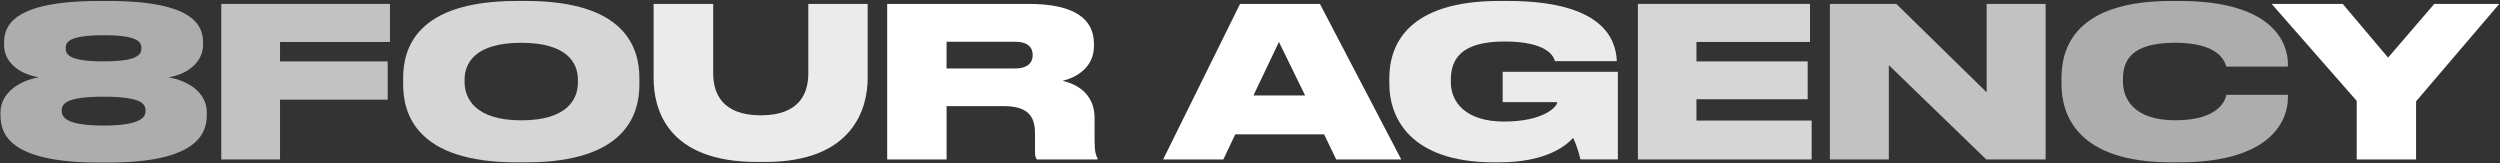
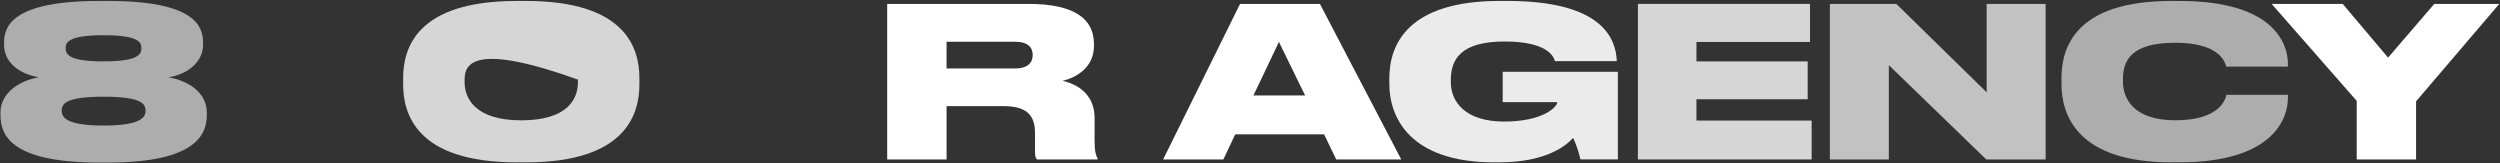
<svg xmlns="http://www.w3.org/2000/svg" width="1701" height="111" viewBox="0 0 1701 111" fill="none">
  <rect x="0" y="0" width="1701" height="111" fill="#333333" stroke="none" />
  <path d="M138.165 30.388C138.165 43.325 125.941 51.011 114.552 52.576C127.924 54.854 140.722 62.818 140.722 76.606V78.171C140.722 90.969 134.044 110.601 73.585 110.601H67.465C6.014 110.601 0.328 90.969 0.328 78.171V76.606C0.328 63.096 13.265 54.836 26.498 52.576C14.691 50.733 2.745 43.464 2.745 30.388V29.102C2.745 18.286 7.718 0.654 67.465 0.654H73.724C133.331 0.654 138.165 18.286 138.165 29.102V30.388ZM99.042 75.181C99.042 70.486 95.773 65.791 70.455 65.791C45.138 65.791 42.008 70.486 42.008 75.181V75.615C42.008 79.876 45.416 85.422 70.455 85.422C95.495 85.422 99.042 79.876 99.042 75.615V75.181ZM96.19 32.51C96.19 28.667 93.912 23.972 70.438 23.972C46.964 23.972 44.686 28.667 44.686 32.51V32.944C44.686 37.066 47.103 41.76 70.438 41.76C93.773 41.76 96.19 37.066 96.19 32.944V32.51Z" fill="white" fill-opacity="0.6" />
-   <path d="M265.352 2.654V28.546H190.53V41.778H263.788V67.808H190.53V108.497H150.555V2.654H265.335H265.352Z" fill="white" fill-opacity="0.7" />
-   <path d="M357.941 0.654C426.225 0.654 435.04 33.223 435.04 53.15V57.41C435.04 77.18 426.364 110.462 357.941 110.462H351.542C282.98 110.462 274.303 77.18 274.303 57.41V53.15C274.303 33.24 282.98 0.654 351.542 0.654H357.941ZM393.204 54.141C393.204 42.908 385.953 29.102 354.654 29.102C323.355 29.102 316.104 42.891 316.104 54.141V55.845C316.104 66.939 323.355 81.875 354.654 81.875C385.953 81.875 393.204 67.512 393.204 56.123V54.123V54.141Z" fill="white" fill-opacity="0.8" />
-   <path d="M444.721 2.654H485.253V50.02C485.253 62.957 490.939 78.467 517.682 78.467C544.425 78.467 549.972 62.957 549.972 50.02V2.654H590.365V53.15C590.365 73.633 580.558 110.184 520.673 110.184H514.987C453.397 110.184 444.721 73.633 444.721 53.15V2.654Z" fill="white" fill-opacity="0.9" />
+   <path d="M357.941 0.654C426.225 0.654 435.04 33.223 435.04 53.15V57.41C435.04 77.18 426.364 110.462 357.941 110.462H351.542C282.98 110.462 274.303 77.18 274.303 57.41V53.15C274.303 33.24 282.98 0.654 351.542 0.654H357.941ZM393.204 54.141C323.355 29.102 316.104 42.891 316.104 54.141V55.845C316.104 66.939 323.355 81.875 354.654 81.875C385.953 81.875 393.204 67.512 393.204 56.123V54.123V54.141Z" fill="white" fill-opacity="0.8" />
  <path d="M644.038 108.48H603.645V2.654H699.802C730.666 2.654 744.316 12.618 744.316 29.815V31.38C744.316 46.734 730.945 53.15 722.981 54.993C736.074 57.984 744.751 66.522 744.751 80.171V95.821C744.751 103.211 745.742 105.924 746.751 107.767V108.48H705.505C704.514 107.349 704.219 105.924 704.219 102.933V90.552C704.219 78.467 698.672 72.208 682.744 72.208H644.055V108.48H644.038ZM644.038 46.595H690.412C699.367 46.595 702.636 42.613 702.636 37.483V37.344C702.636 32.371 699.506 28.389 690.412 28.389H644.038V46.595Z" fill="white" />
  <path d="M900.924 91.404H840.464L832.361 108.48H791.395L843.733 2.654H898.072L953.402 108.48H909.166L900.924 91.404ZM870.198 28.528L852.845 64.939H887.987L870.198 28.528Z" fill="white" />
  <path d="M1016.7 110.465C958.817 110.465 945.307 79.462 945.307 57.118V53.136C945.307 30.375 957.826 0.641 1020.27 0.641H1025.81C1090.67 0.641 1099.49 26.671 1100.06 41.468V41.608H1057.97C1057.25 38.912 1053.55 28.236 1023.69 28.236C993.837 28.236 987.143 40.477 987.143 54.405V55.97C987.143 69.481 997.246 82.714 1023.42 82.714C1049.58 82.714 1059.55 72.906 1059.55 69.481H1022.42V48.858H1100.79V108.466H1075.34C1074.62 105.058 1072.35 97.65 1070.36 93.807C1066.24 98.363 1053.01 110.448 1020.01 110.448H1016.74L1016.7 110.465Z" fill="white" fill-opacity="0.9" />
  <path d="M1231.51 2.654V28.546H1154.27V41.778H1229.94V67.53H1154.27V82.032H1232.64V108.497H1114.43V2.654H1231.49H1231.51Z" fill="white" fill-opacity="0.8" />
  <path d="M1290.27 2.654L1351.72 62.818V2.654H1391.84V108.48H1351.45L1285.16 44.334V108.48H1245.05V2.654H1290.27Z" fill="white" fill-opacity="0.7" />
  <path d="M1477.46 110.462C1412.47 110.462 1402.64 77.32 1402.64 57.271V53.15C1402.64 32.944 1411.46 0.654 1477.46 0.654H1483.01C1547.3 0.654 1556.69 29.814 1556.69 43.464V45.307H1514.73C1513.88 42.456 1510.61 29.084 1479.88 29.084C1449.16 29.084 1444.46 42.021 1444.46 53.828V55.532C1444.46 66.904 1451.57 81.84 1480.02 81.84C1511.16 81.84 1514.29 66.904 1514.87 64.487H1556.69V66.765C1556.69 80.554 1546.72 110.427 1483.01 110.427H1477.46V110.462Z" fill="white" fill-opacity="0.6" />
  <path d="M1603.51 68.643L1545.62 2.654H1593.98L1624.85 39.205L1656.28 2.654H1700.52L1643.9 68.939V108.48H1603.51V68.66V68.643Z" fill="white" />
</svg>